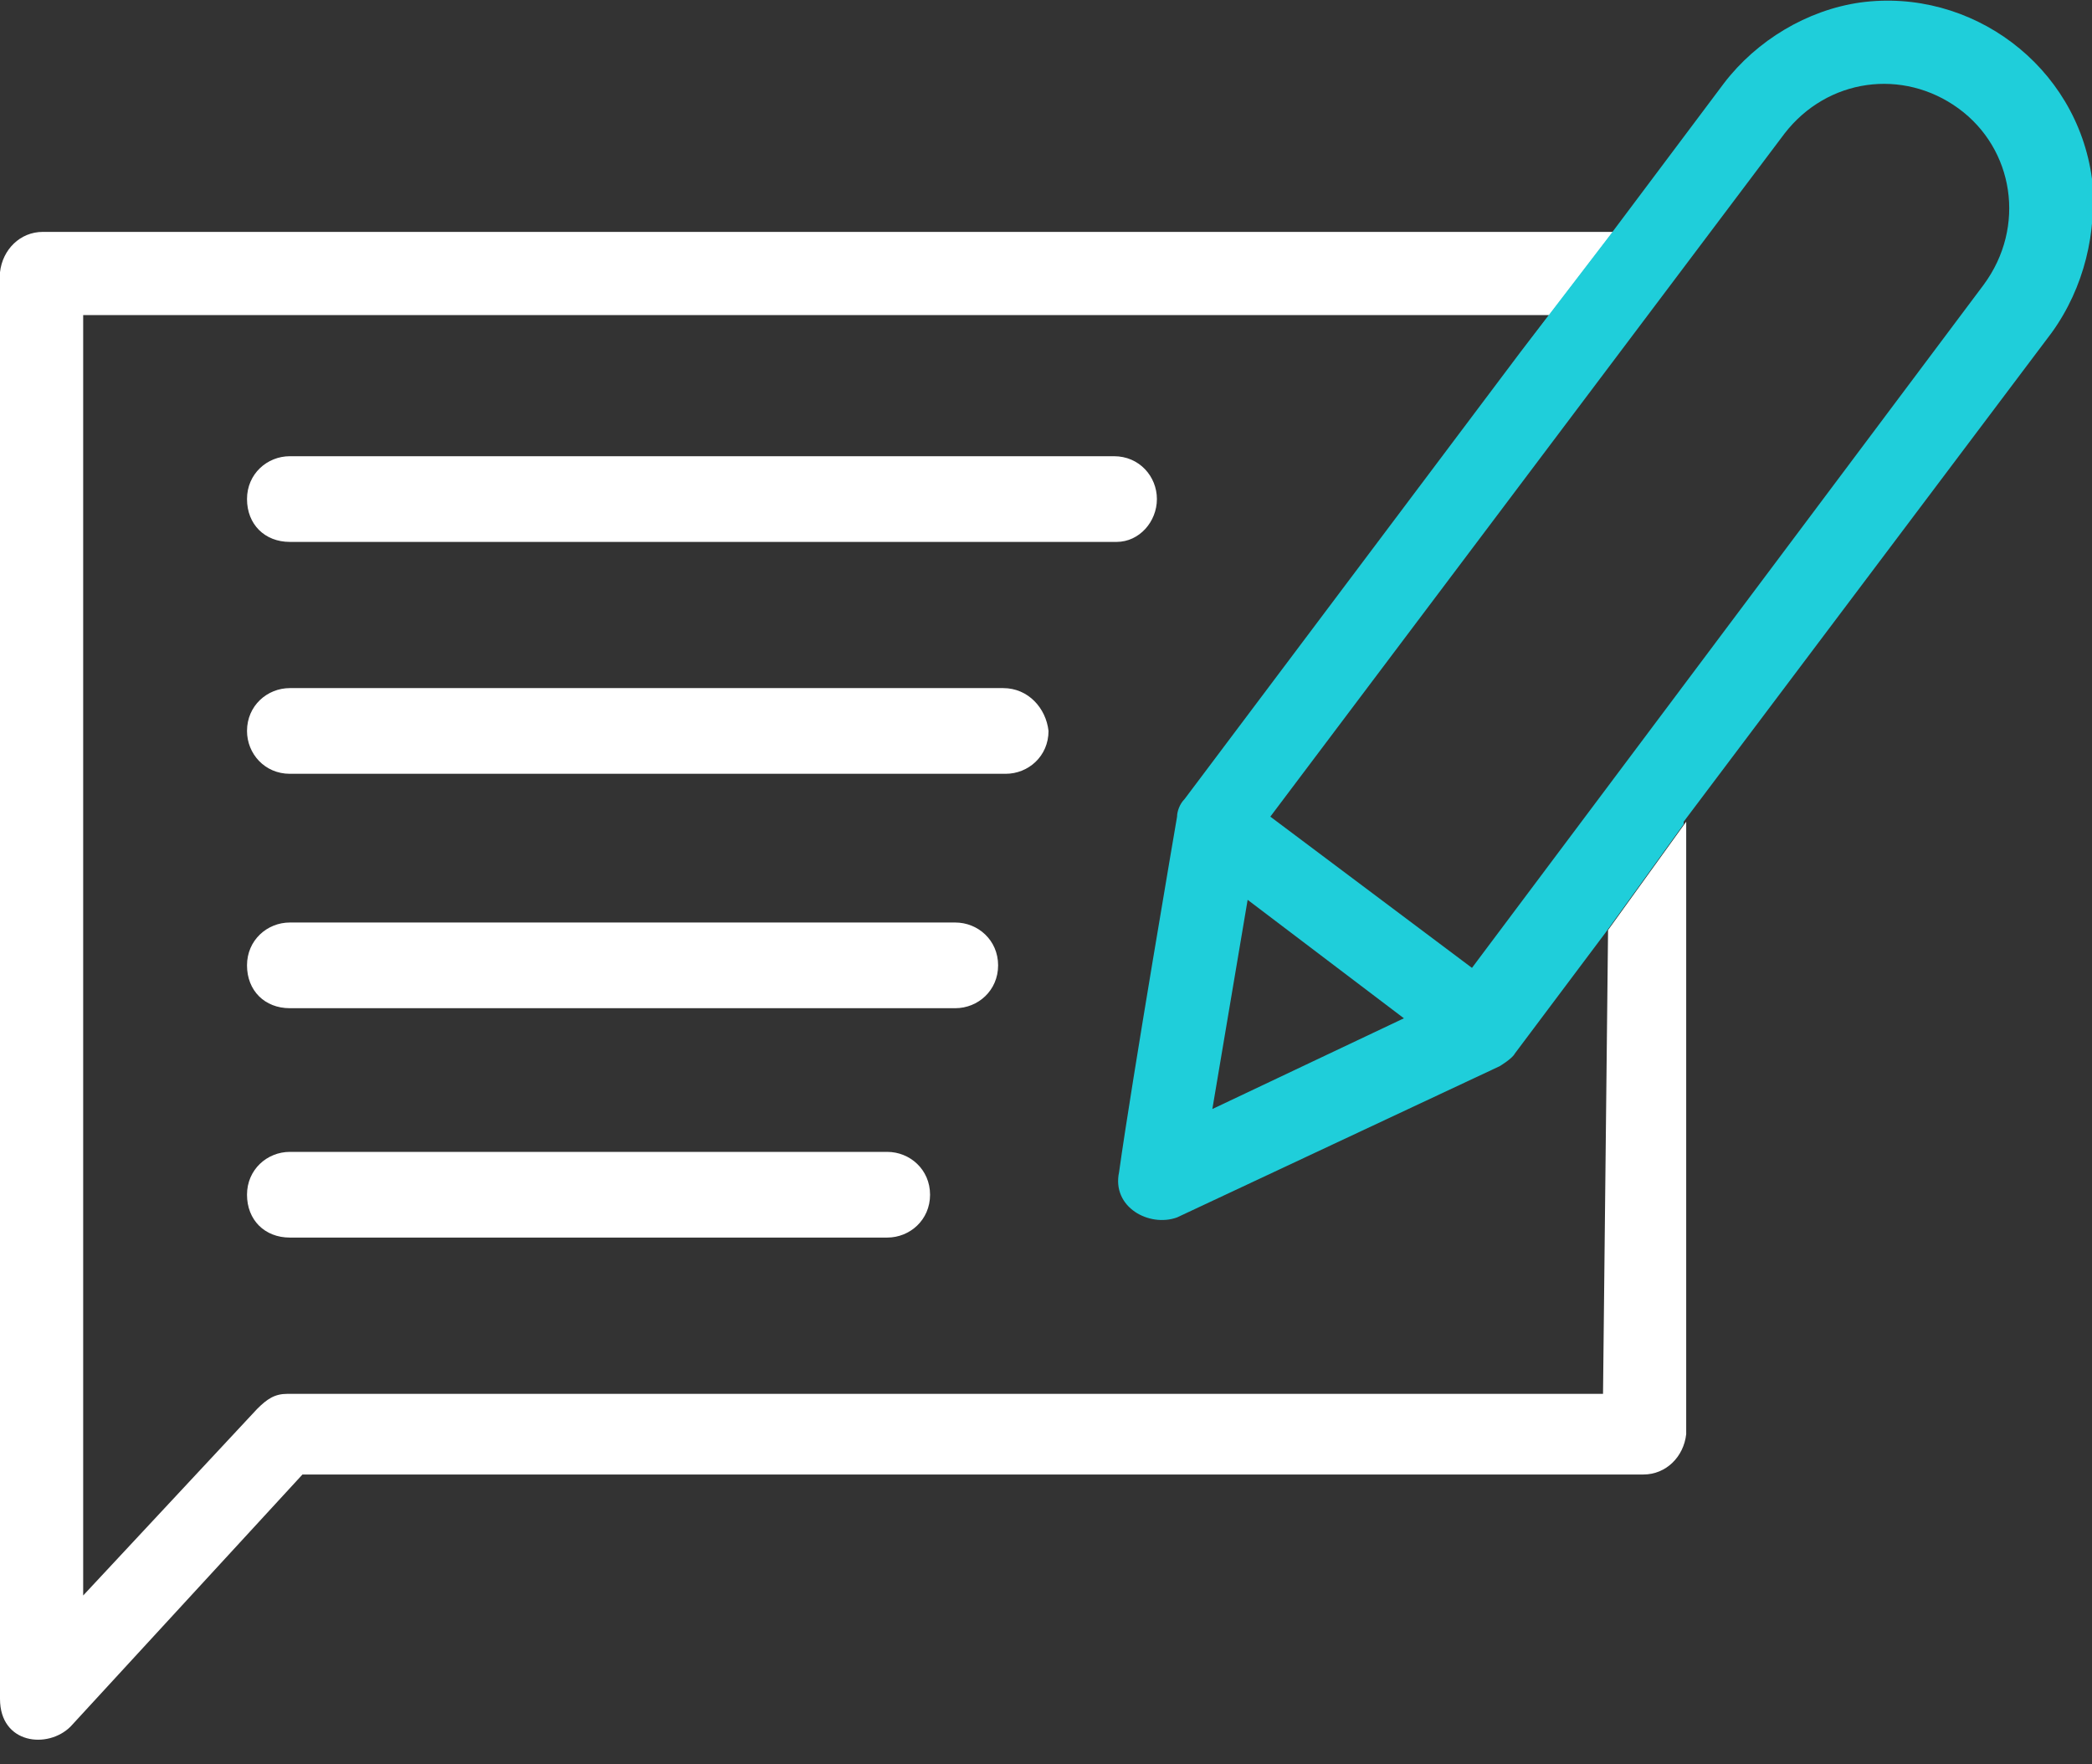
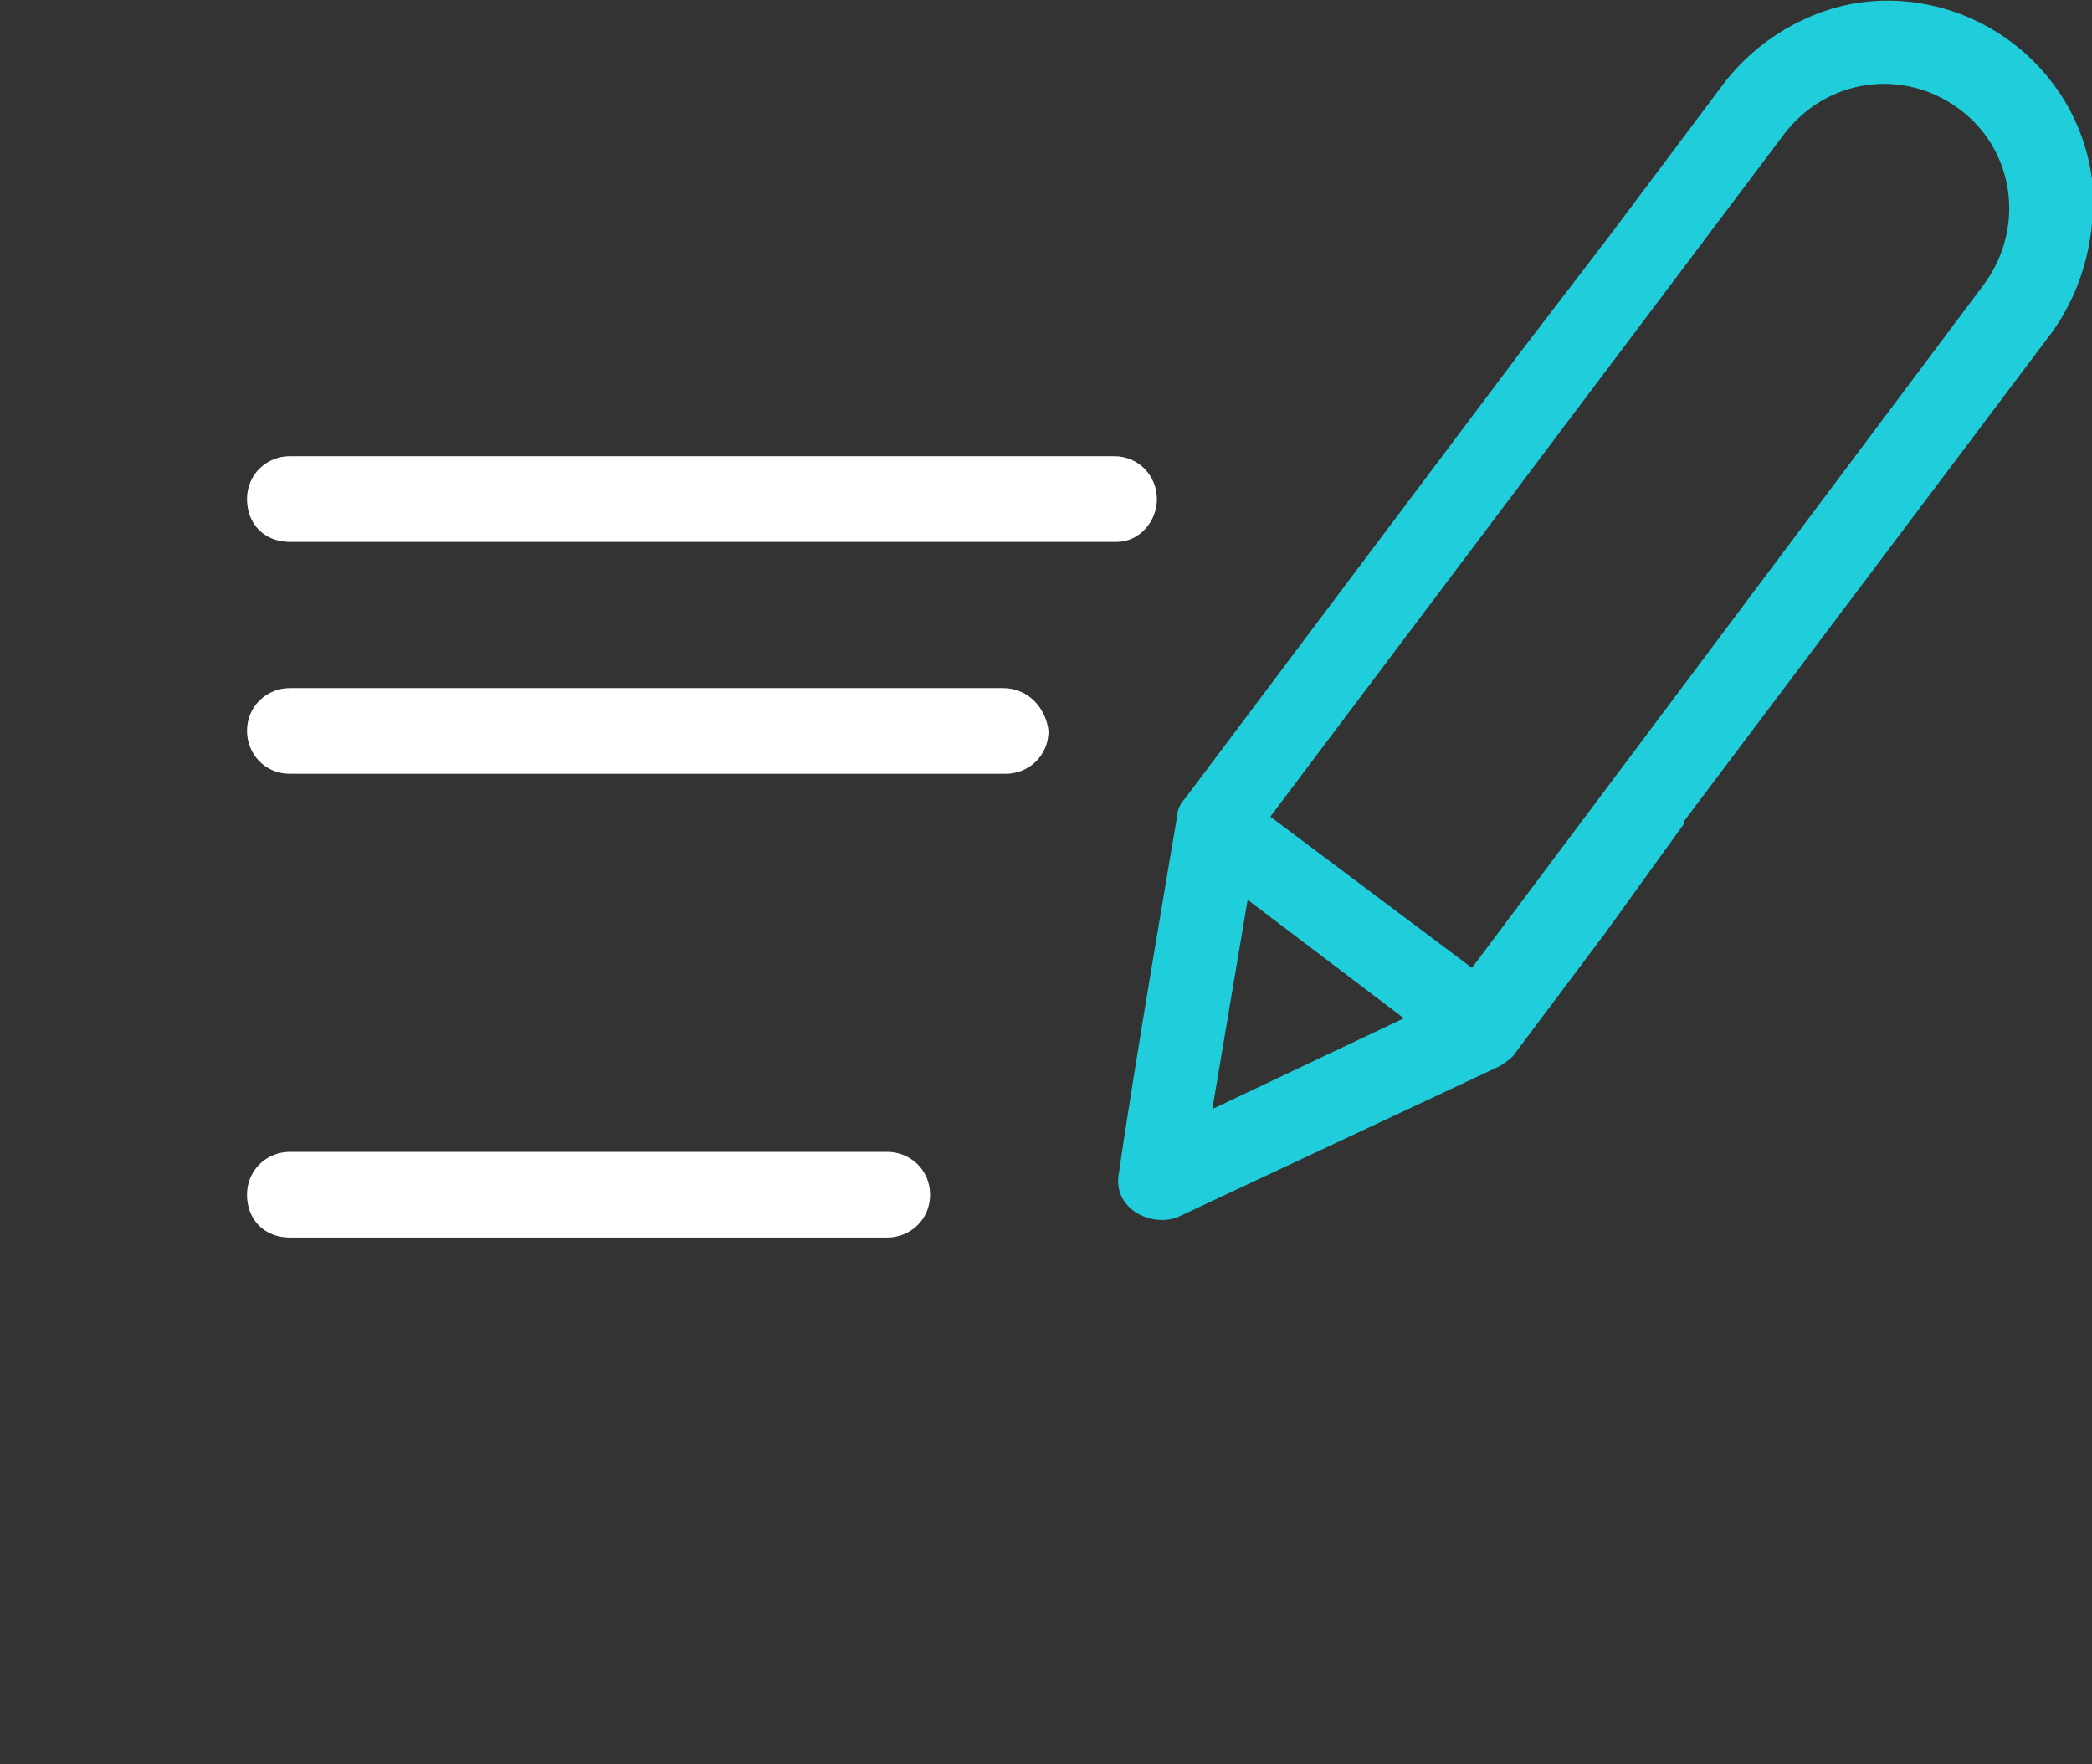
<svg xmlns="http://www.w3.org/2000/svg" viewBox="0 0 83 70">
  <rect x="0" y="0" width="83" height="70" fill="#333333" stroke="none" />
  <g fill="#fff">
    <path d="m45.9 19.8c0-.9-.7-1.7-1.7-1.7h-32.7c-.9 0-1.7.7-1.7 1.7s.7 1.7 1.7 1.7h32.8c.9 0 1.6-.8 1.6-1.7z" />
    <path d="m39.8 27.3h-28.3c-.9 0-1.7.7-1.7 1.7 0 .9.7 1.7 1.7 1.7h28.4c.9 0 1.7-.7 1.7-1.7-.1-.9-.8-1.7-1.8-1.7z" />
-     <path d="m37.9 36.6h-26.4c-.9 0-1.7.7-1.7 1.7s.7 1.7 1.7 1.7h26.4c.9 0 1.7-.7 1.7-1.7s-.8-1.7-1.7-1.7z" />
    <path d="m35.2 45.7h-23.7c-.9 0-1.7.7-1.7 1.7s.7 1.7 1.7 1.7h23.7c.9 0 1.7-.7 1.7-1.7s-.8-1.7-1.7-1.7z" />
-     <path d="m63.6 55.3h-52.2c-.5 0-.8.2-1.2.6l-6.9 7.4v-50.8h58.2l-1.1 1.4 3.6-4.7h-62.3c-.9 0-1.6.7-1.7 1.6v56.6c0 1.8 1.9 2 2.8 1.1 2.3-2.5 9.2-10 9.2-10h53.2c.9 0 1.6-.7 1.7-1.6v-24.3l-3.1 4.3z" />
  </g>
  <g fill="none">
    <path d="m64.2 8.8-.3.4z" />
    <path d="m77.8 4.3c-2.2-1.6-5.3-1.2-6.9 1l-20.4 27.2 8 6 20.3-27.2c1.6-2.3 1.2-5.4-1-7z" />
-     <path d="m48.1 44 7.6-3.6-6.2-4.7z" />
  </g>
  <path d="m81.4 13.2c1.3-1.8 1.8-4 1.6-6.1-.6-4.5-4.8-7.6-9.2-7-2.1.3-4.1 1.5-5.4 3.2l-4.2 5.6-.3.4-3.6 4.7-13.3 17.7c-.2.2-.3.5-.3.7 0 0-1.8 10.5-2.3 14.1-.3 1.4 1.2 2.2 2.3 1.8 3.2-1.5 12.8-6 12.8-6s.5-.3.6-.5l3.6-4.8 3.1-4.3v-.1zm-33.3 30.8 1.4-8.3 6.2 4.7zm10.3-5.6-8-6 20.4-27.1c1.7-2.2 4.7-2.6 6.9-1s2.7 4.7 1 7z" fill="#1fceda" />
</svg>